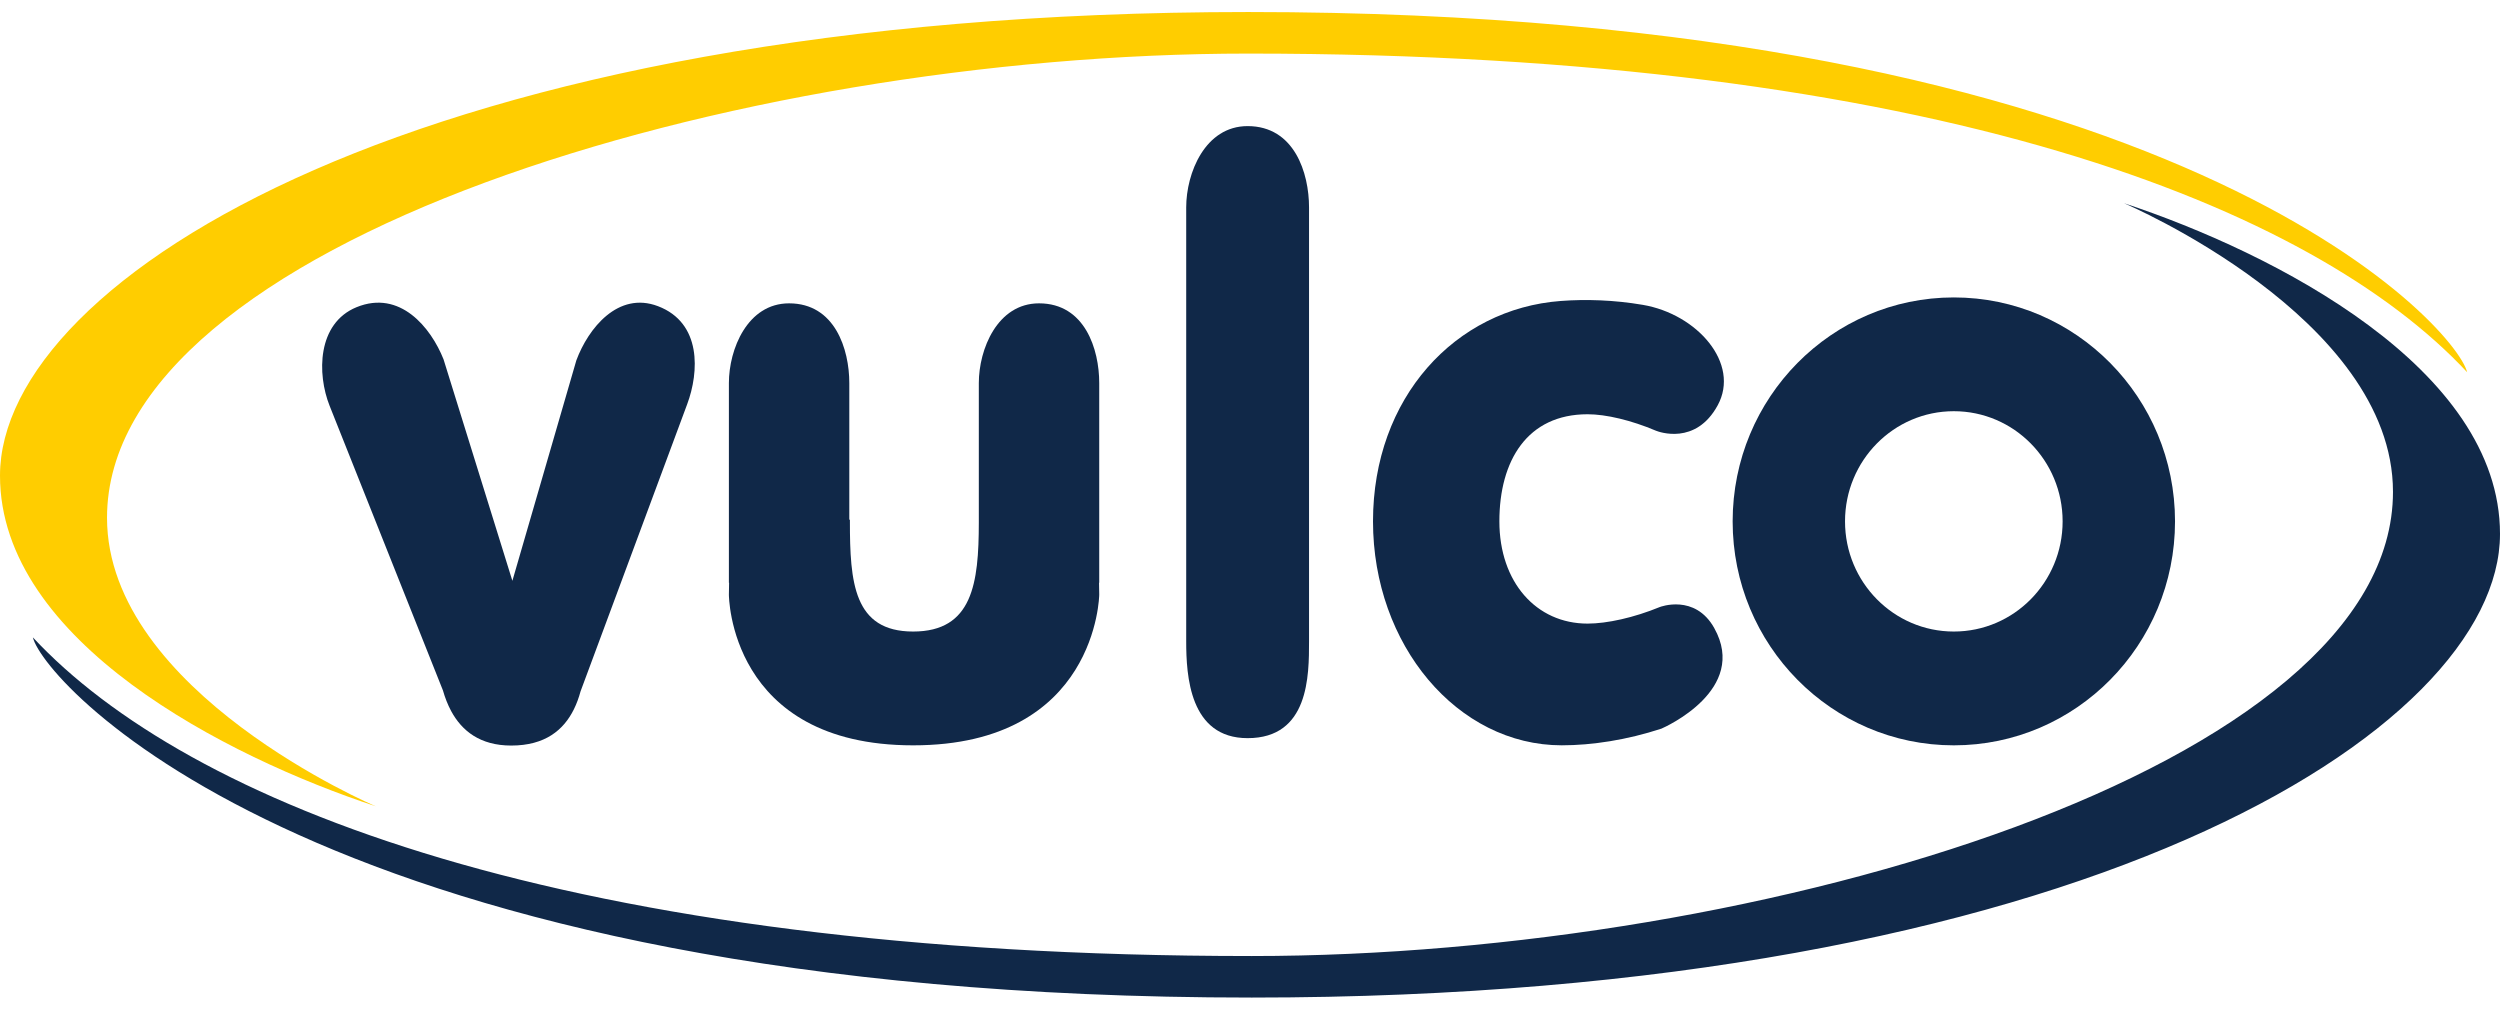
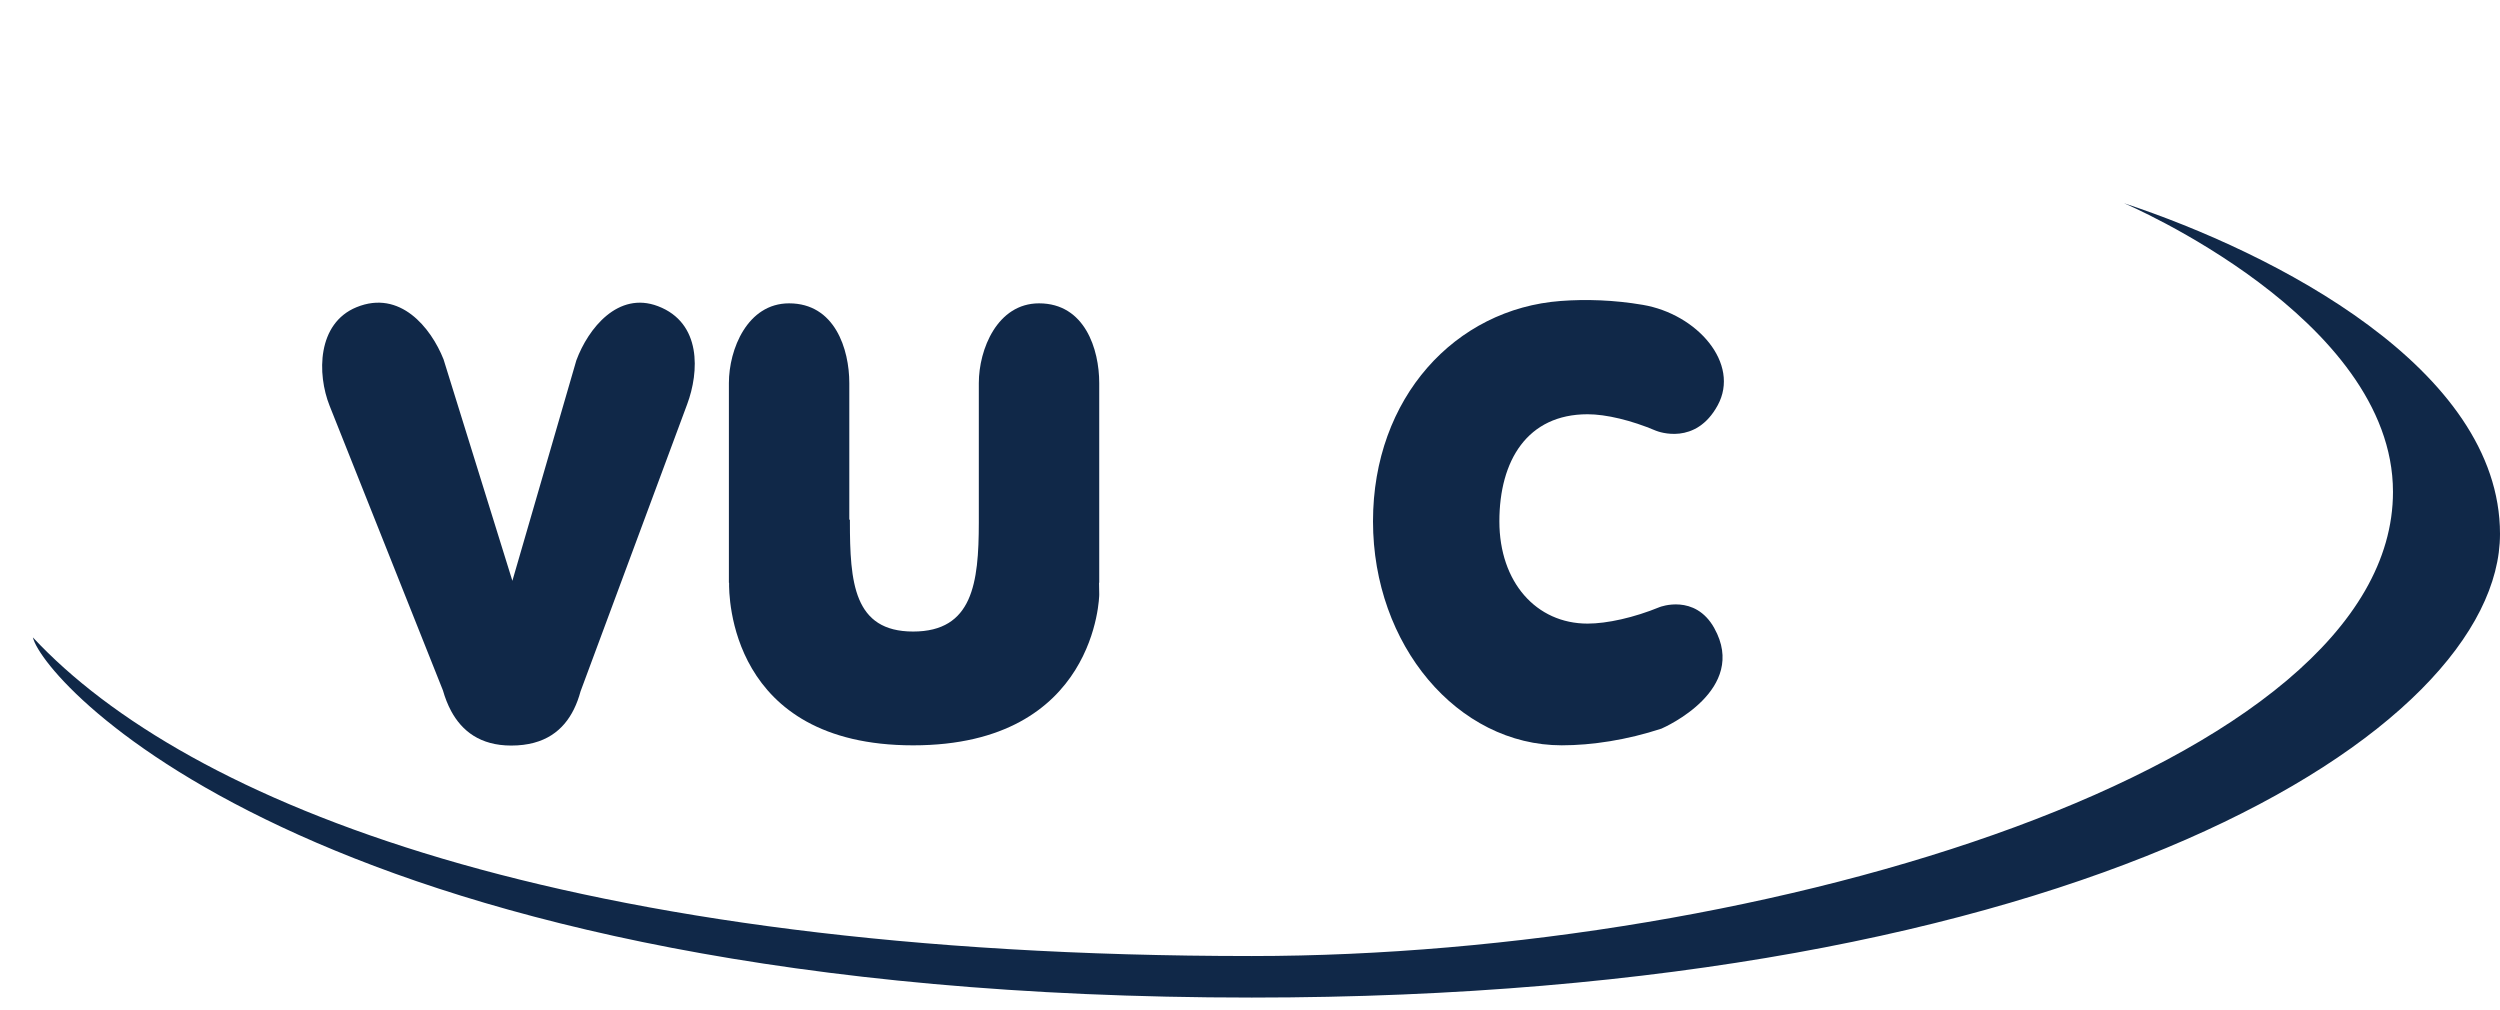
<svg xmlns="http://www.w3.org/2000/svg" width="104" height="42" viewBox="0 0 104 42" fill="none">
-   <path d="M15.634 33.543C15.634 33.543 4.452 28.792 4.452 21.54C4.452 10.096 30.569 2.229 51.926 2.229C80.536 2.229 96.248 8.63 102.633 15.485C102.168 13.558 90.518 0.5 51.926 0.5C17.528 0.5 0 11.599 0 19.788C0 26.676 9.397 31.481 15.634 33.543Z" fill="#FFCD00" />
  <path d="M88.366 8.457C88.366 8.457 99.548 13.208 99.548 20.46C99.548 31.904 73.431 39.771 52.074 39.771C23.464 39.771 7.752 33.37 1.367 26.515C1.832 28.442 13.482 41.499 52.074 41.499C86.472 41.499 104 30.4 104 22.211C104 15.323 94.603 10.518 88.366 8.456V8.457Z" fill="#102848" />
-   <path d="M81.279 12.373C76.198 12.373 72.078 16.544 72.078 21.689C72.078 26.835 76.198 31.006 81.279 31.006C86.361 31.006 90.481 26.835 90.481 21.689C90.481 16.544 86.361 12.373 81.279 12.373ZM81.279 26.272C78.779 26.272 76.753 24.22 76.753 21.689C76.753 19.158 78.779 17.106 81.279 17.106C83.779 17.106 85.805 19.158 85.805 21.689C85.805 24.22 83.779 26.272 81.279 26.272Z" fill="#102848" />
  <path d="M71.314 26.129C70.508 24.687 69.049 25.252 69.049 25.252C67.969 25.696 66.85 25.942 66.043 25.942C63.909 25.942 62.374 24.22 62.374 21.688C62.374 19.157 63.538 17.233 66.043 17.233C66.81 17.233 67.861 17.482 68.891 17.919C68.998 17.962 70.541 18.542 71.456 16.861C72.403 15.124 70.604 13.064 68.336 12.681C67.14 12.477 65.962 12.442 64.93 12.52C60.538 12.847 57.117 16.543 57.117 21.688C57.117 26.834 60.633 31.005 64.97 31.005C66.219 31.005 67.676 30.784 69.116 30.311C69.259 30.249 72.749 28.695 71.313 26.129H71.314Z" fill="#102848" />
-   <path d="M51.901 30.707C49.485 30.707 49.346 28.105 49.346 26.676V8.627C49.346 7.198 50.13 5.246 51.901 5.246C53.849 5.246 54.456 7.198 54.456 8.627V26.676C54.456 28.105 54.456 30.707 51.901 30.707Z" fill="#102848" />
-   <path d="M45.728 15.933C45.728 14.533 45.133 12.619 43.224 12.619C41.488 12.619 40.719 14.533 40.719 15.933V21.752C40.715 24.254 40.465 26.272 37.986 26.272C35.508 26.272 35.356 24.221 35.356 21.689C35.356 21.664 35.356 21.639 35.356 21.613L35.331 21.625V15.933C35.331 14.533 34.736 12.619 32.826 12.619C31.09 12.619 30.322 14.533 30.322 15.933V24.243H30.33C30.325 24.41 30.322 24.576 30.322 24.739C30.322 24.739 30.322 31.006 37.986 31.006C45.651 31.006 45.728 24.739 45.728 24.739C45.728 24.576 45.725 24.411 45.72 24.243H45.728V15.933Z" fill="#102848" />
+   <path d="M45.728 15.933C45.728 14.533 45.133 12.619 43.224 12.619C41.488 12.619 40.719 14.533 40.719 15.933V21.752C40.715 24.254 40.465 26.272 37.986 26.272C35.508 26.272 35.356 24.221 35.356 21.689C35.356 21.664 35.356 21.639 35.356 21.613L35.331 21.625V15.933C35.331 14.533 34.736 12.619 32.826 12.619C31.09 12.619 30.322 14.533 30.322 15.933V24.243H30.33C30.322 24.739 30.322 31.006 37.986 31.006C45.651 31.006 45.728 24.739 45.728 24.739C45.728 24.576 45.725 24.411 45.72 24.243H45.728V15.933Z" fill="#102848" />
  <path d="M27.372 12.737C25.715 12.106 24.473 13.654 23.976 14.991L21.315 24.162L18.451 14.948C17.924 13.623 16.64 12.042 14.833 12.779C13.191 13.45 13.184 15.557 13.712 16.882L18.426 28.721C18.512 29.022 18.624 29.312 18.768 29.58C19.215 30.408 19.976 31.015 21.267 31.015C22.674 31.015 23.448 30.371 23.875 29.504C23.991 29.269 24.081 29.019 24.151 28.76L28.588 16.812C29.085 15.475 29.195 13.431 27.372 12.737L27.372 12.737Z" fill="#102848" />
</svg>